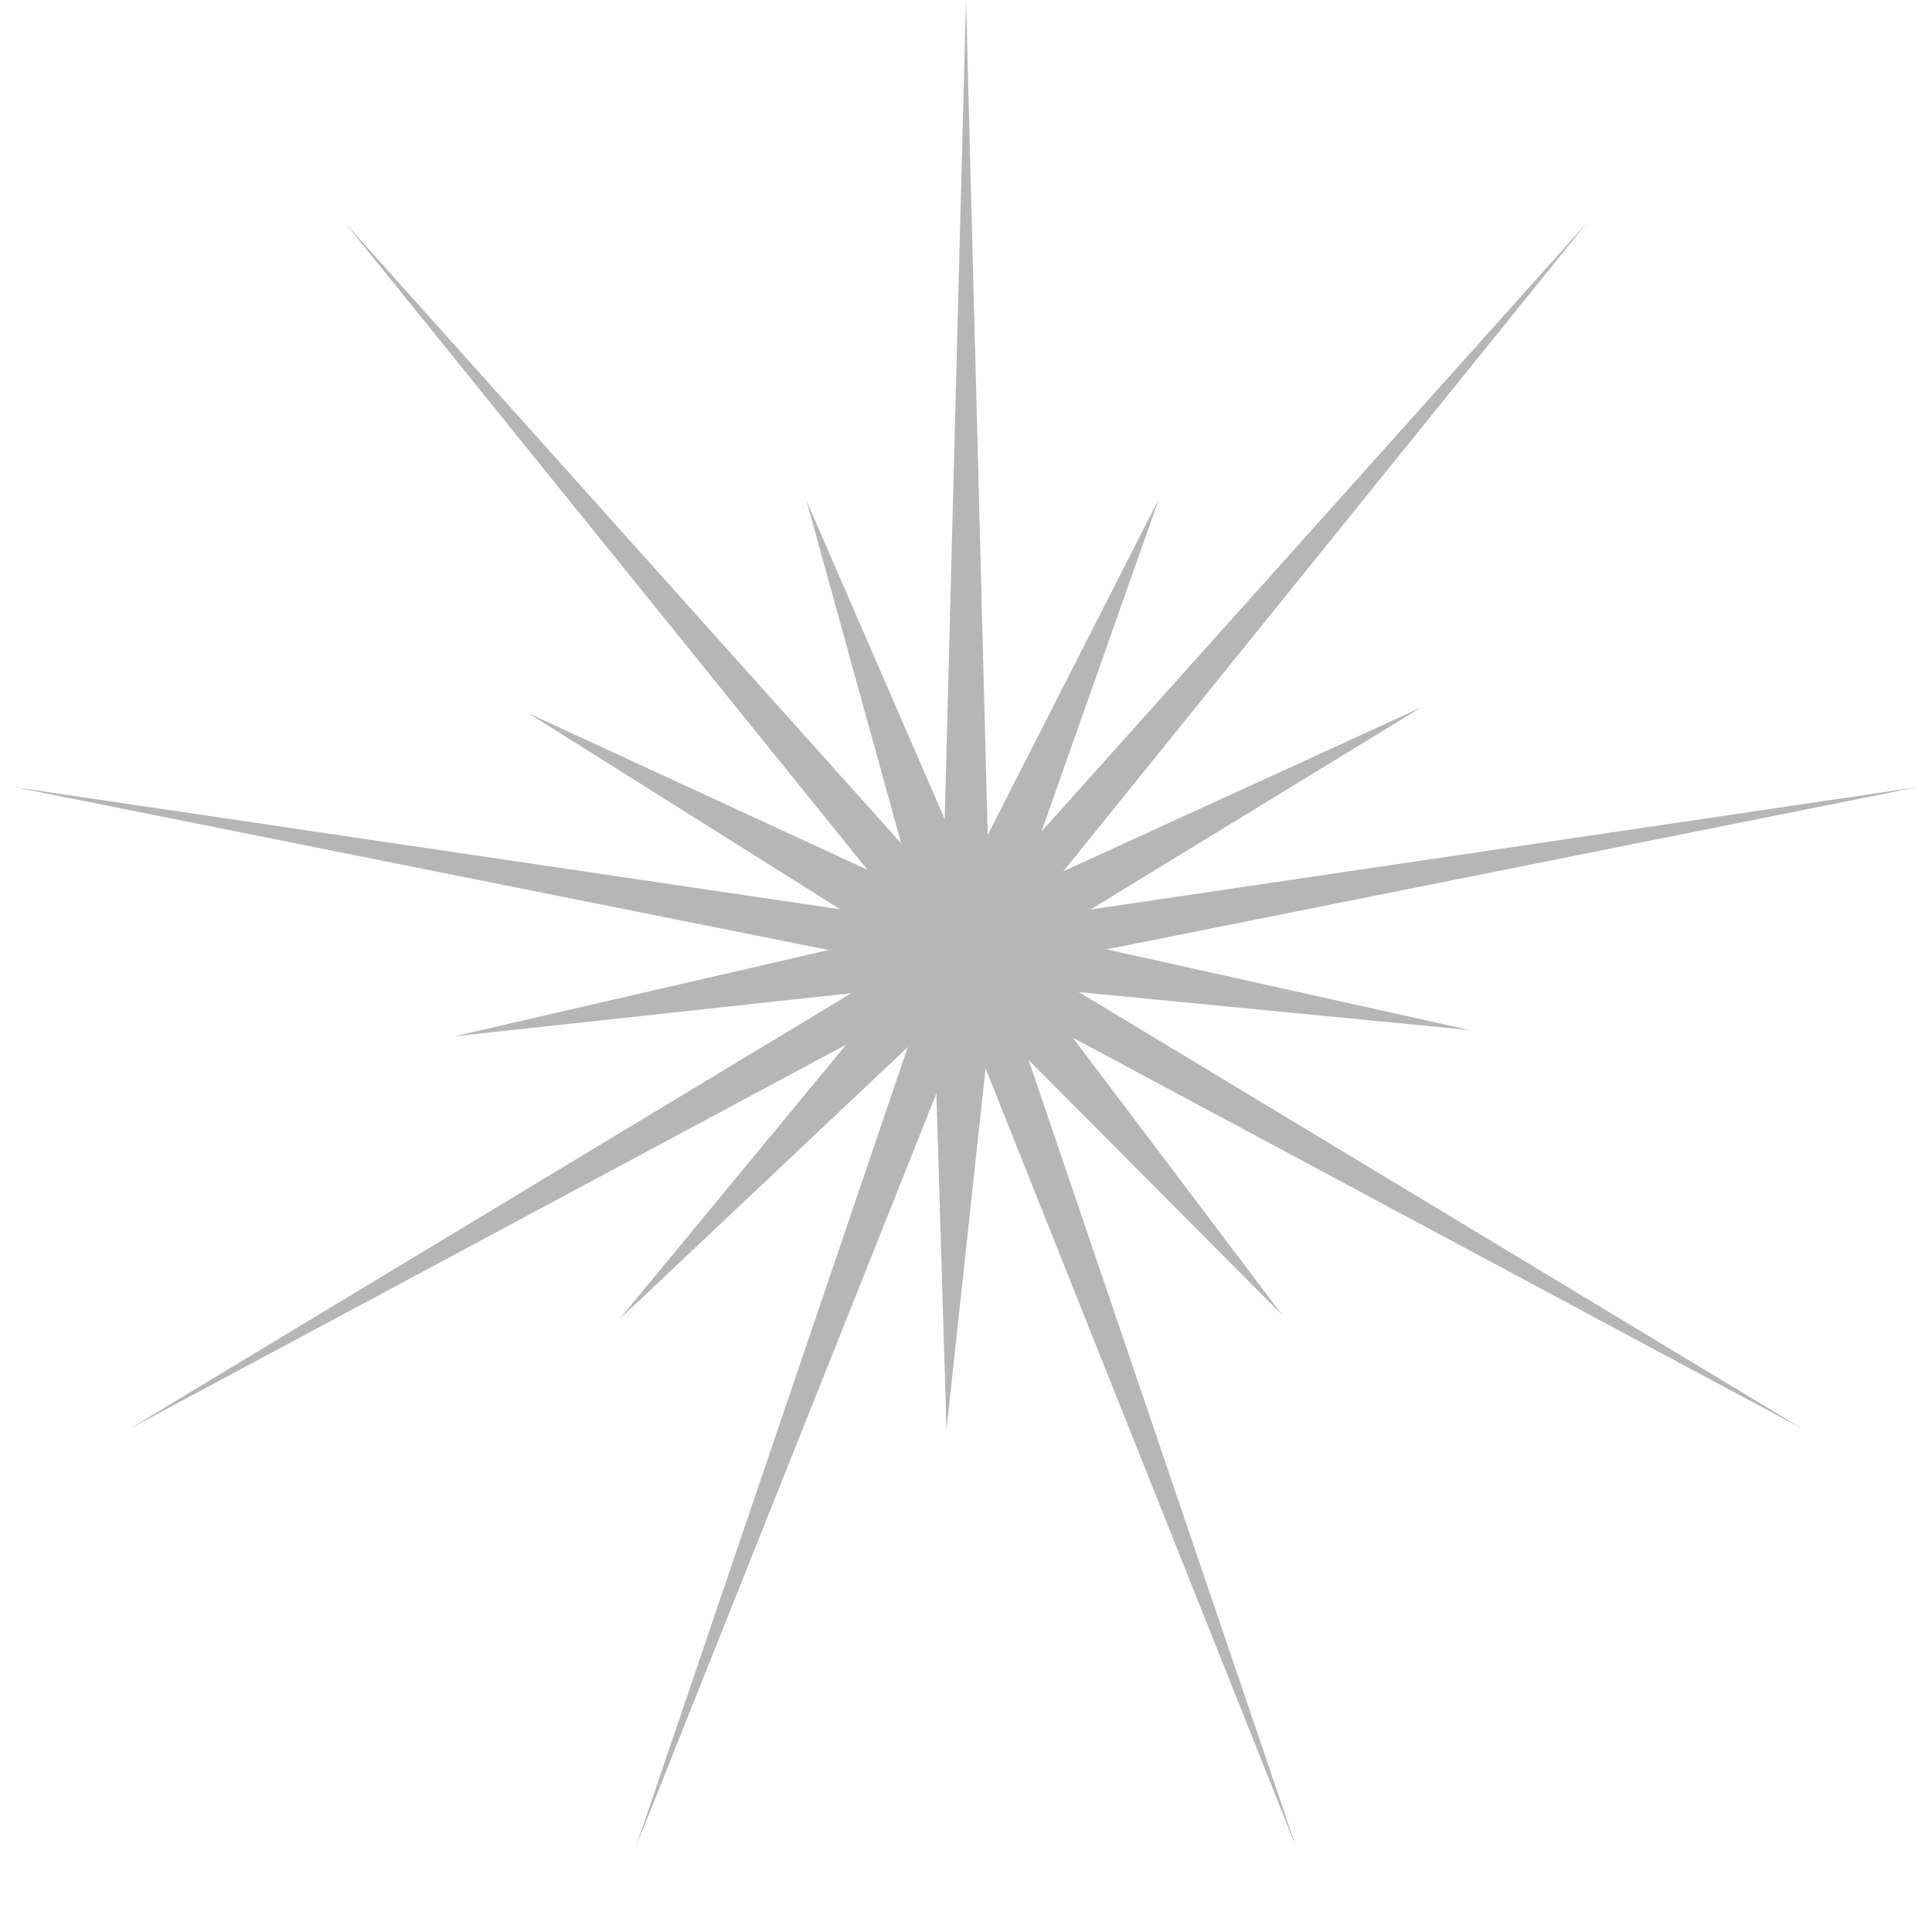
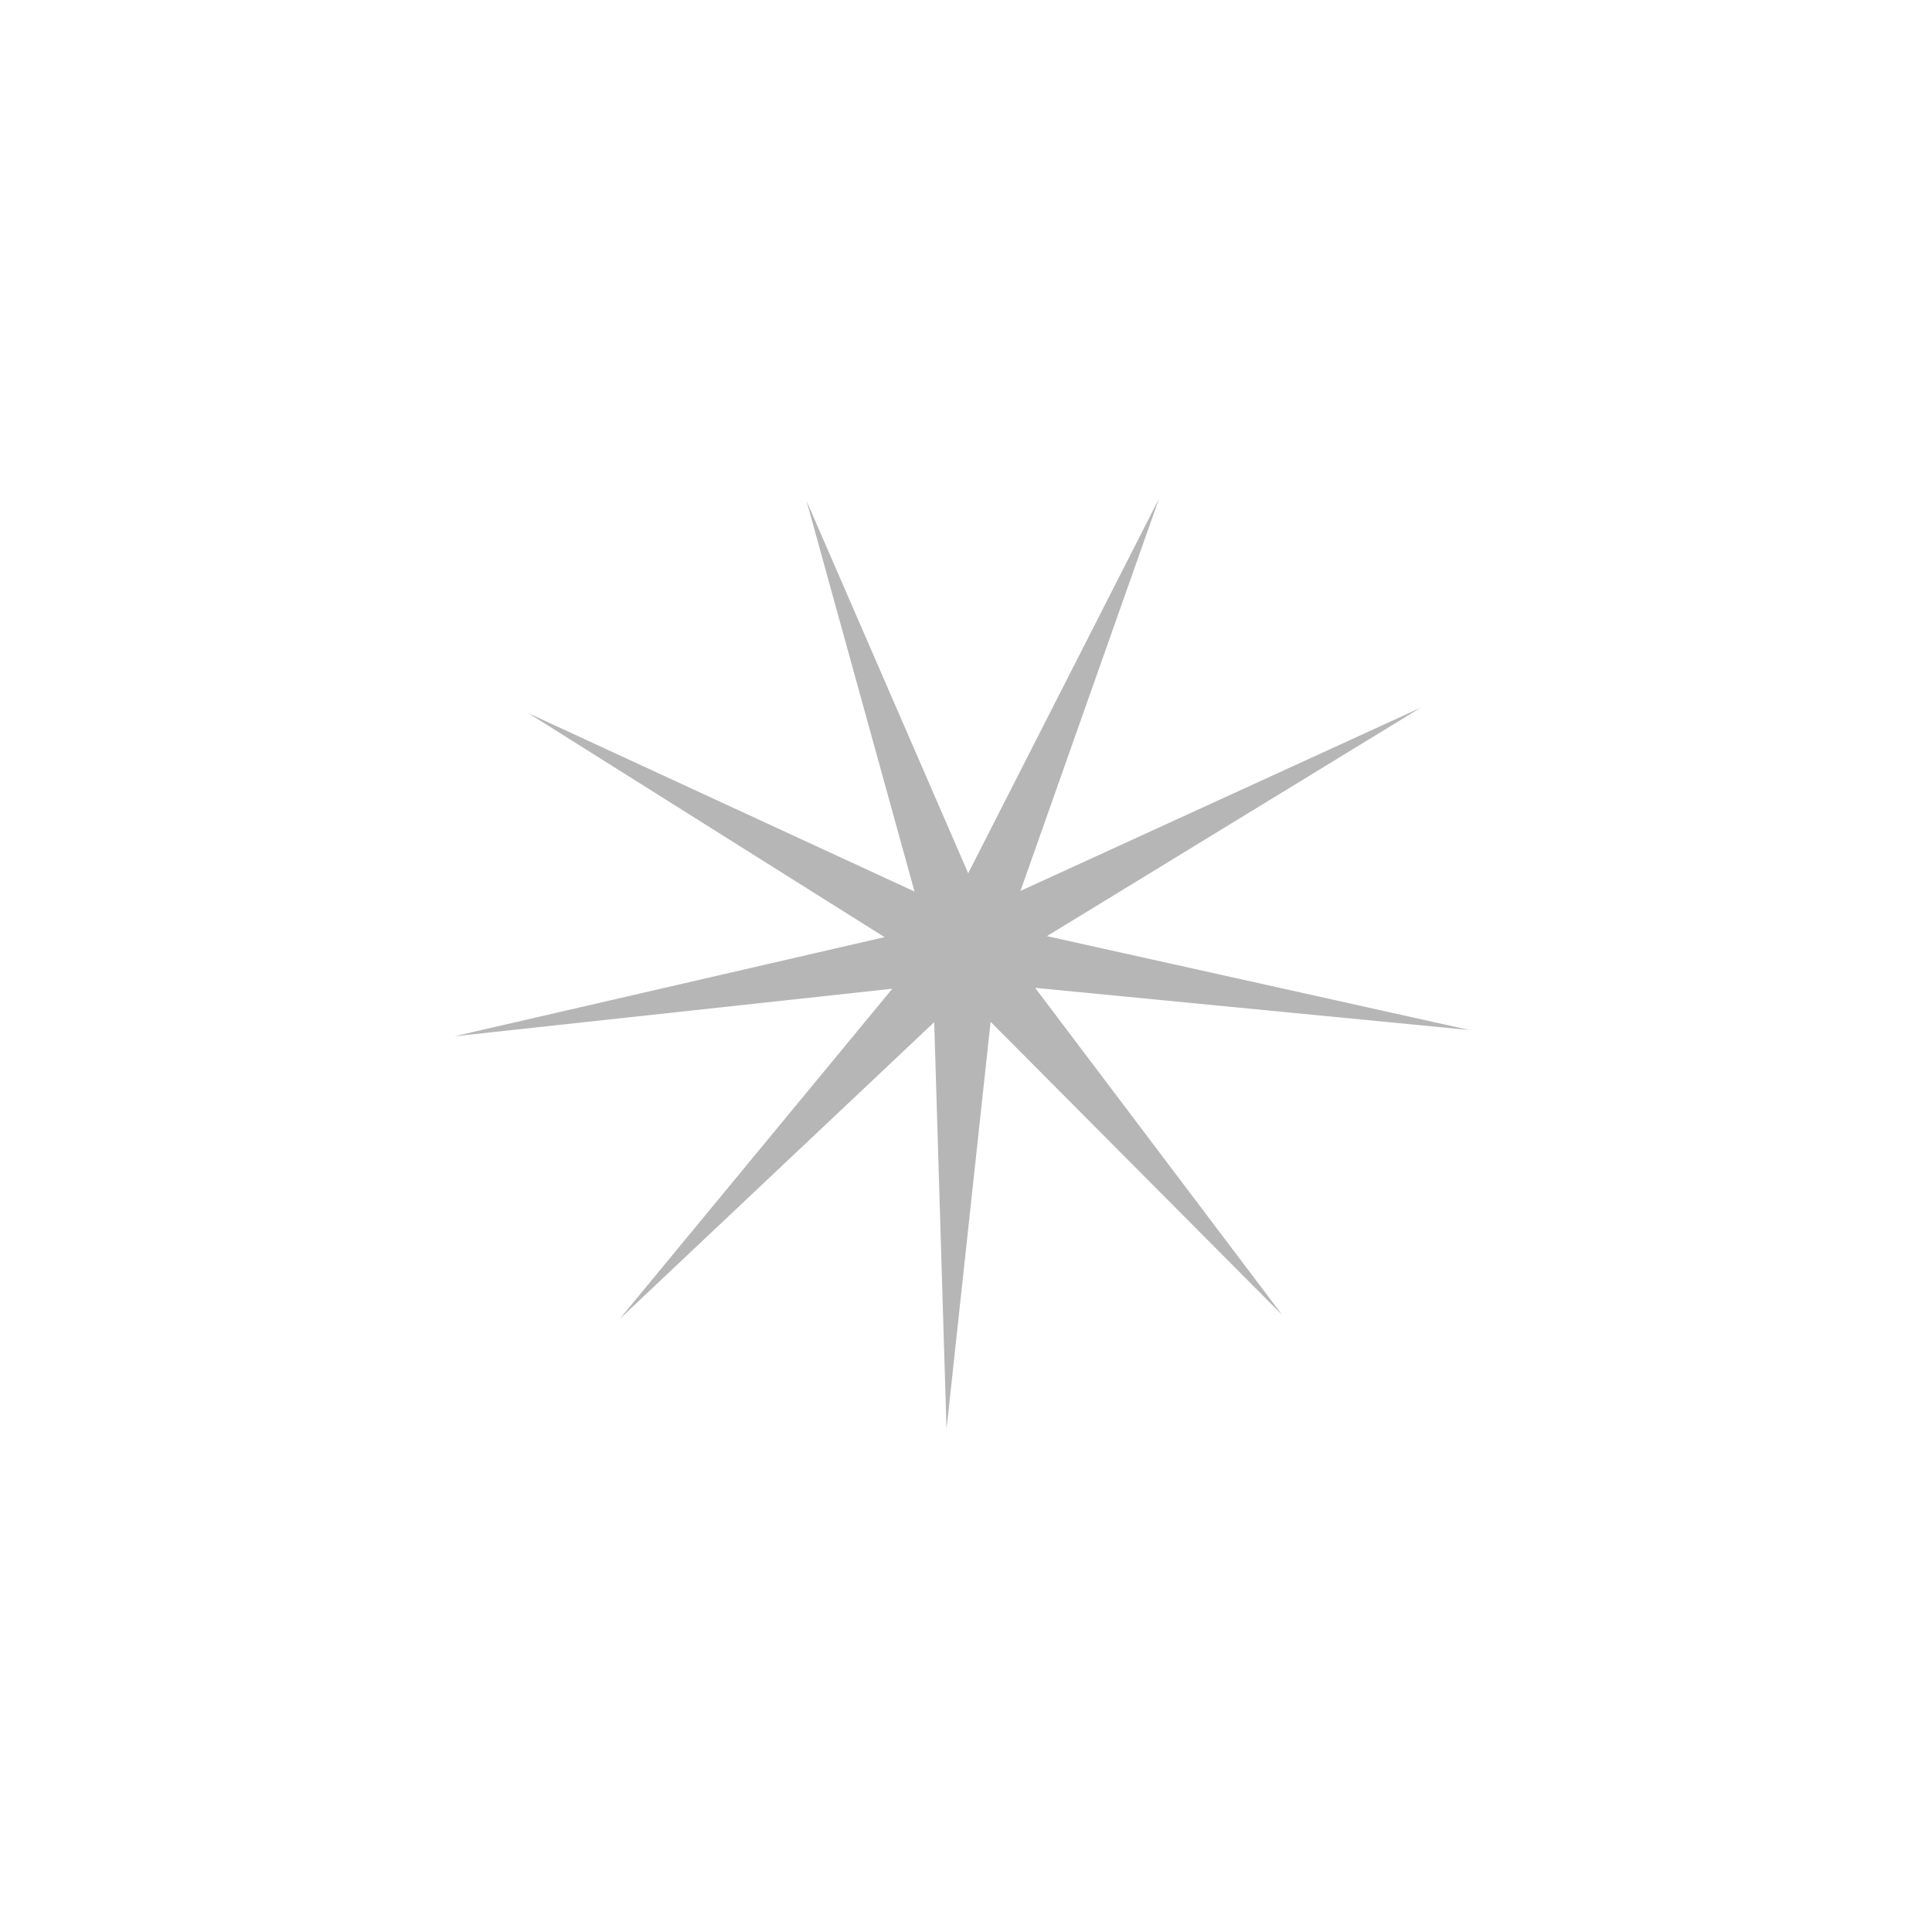
<svg xmlns="http://www.w3.org/2000/svg" width="72" height="71" viewBox="0 0 72 71" fill="none">
-   <path d="M36 0L36.862 33.165L59.14 8.305L38.182 34.258L71.453 29.335L38.482 35.931L67.177 53.25L37.62 37.404L48.313 68.859L36 37.985L23.687 68.859L34.38 37.404L4.823 53.25L33.518 35.931L0.547 29.335L33.818 34.258L12.86 8.305L35.138 33.165L36 0Z" fill="#B6B6B6" />
  <path d="M30.056 18.662L36.082 32.544L43.194 18.581L38.031 33.2L52.952 26.37L39.016 34.886L54.764 38.385L38.576 36.813L47.783 49.003L36.917 38.079L35.274 53.257L34.815 38.092L23.091 49.156L33.254 36.846L16.935 38.618L32.964 34.923L19.685 26.575L34.081 33.224L30.056 18.662Z" fill="#B6B6B6" />
</svg>